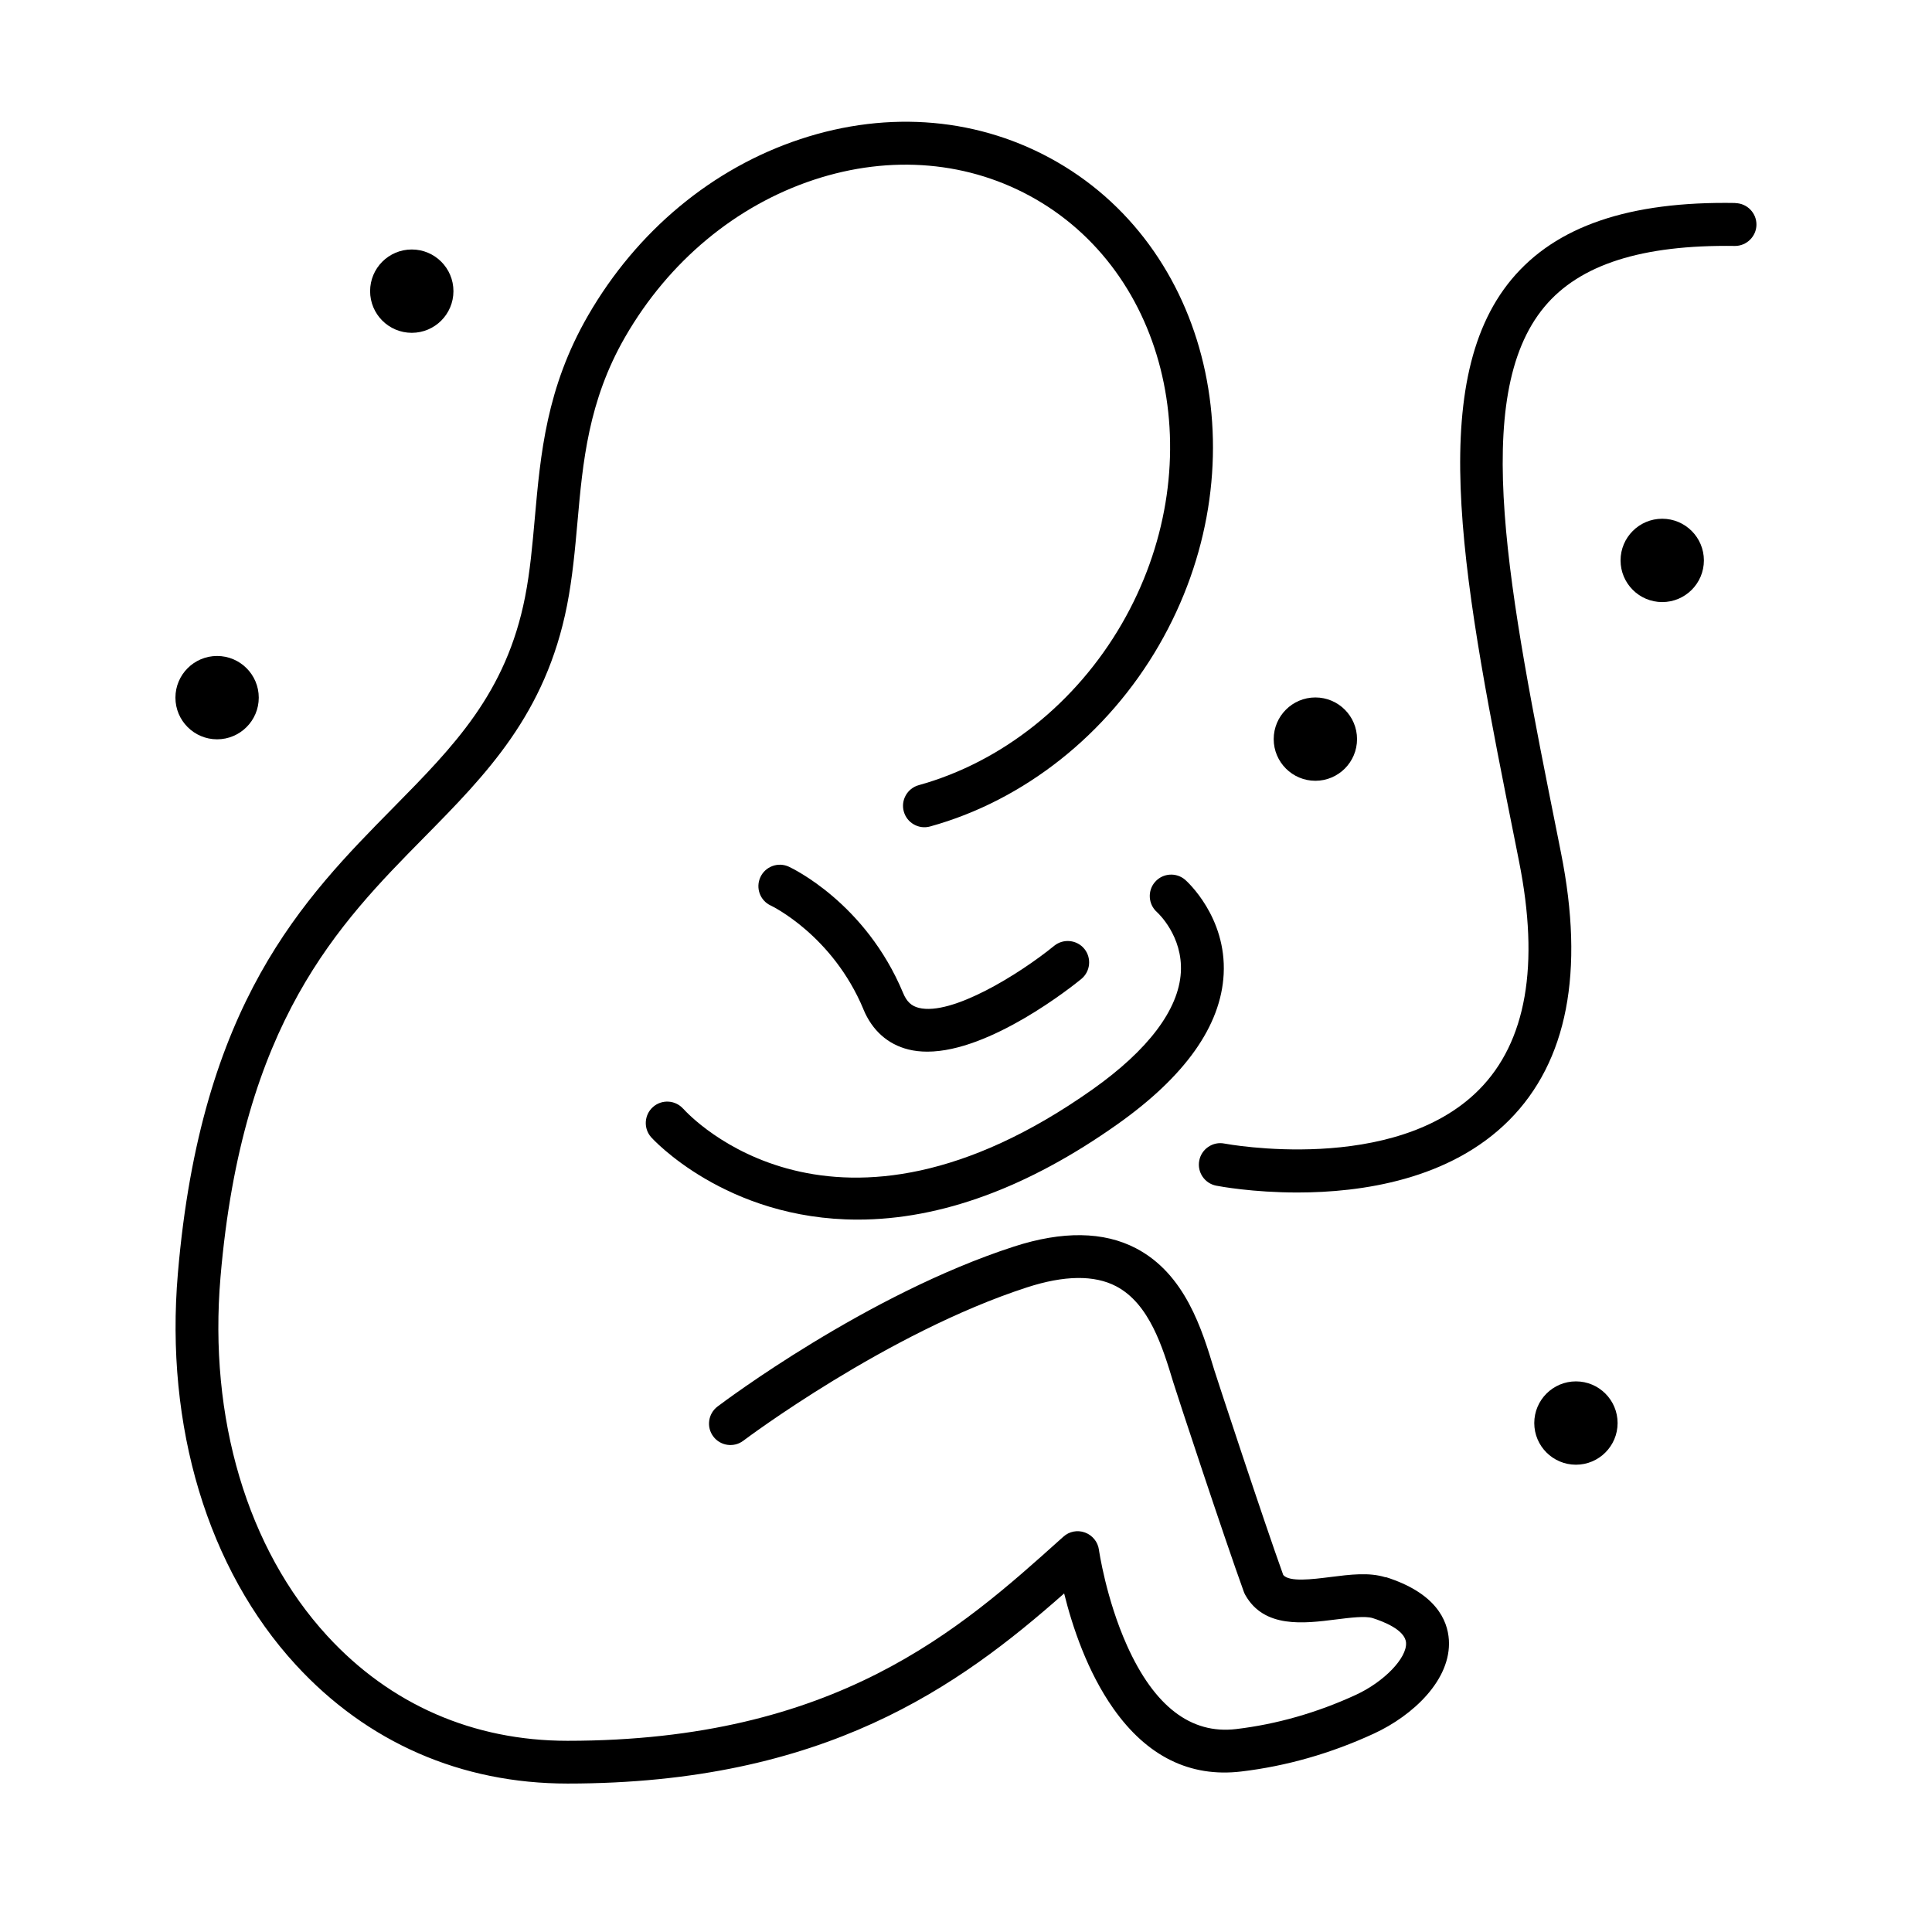
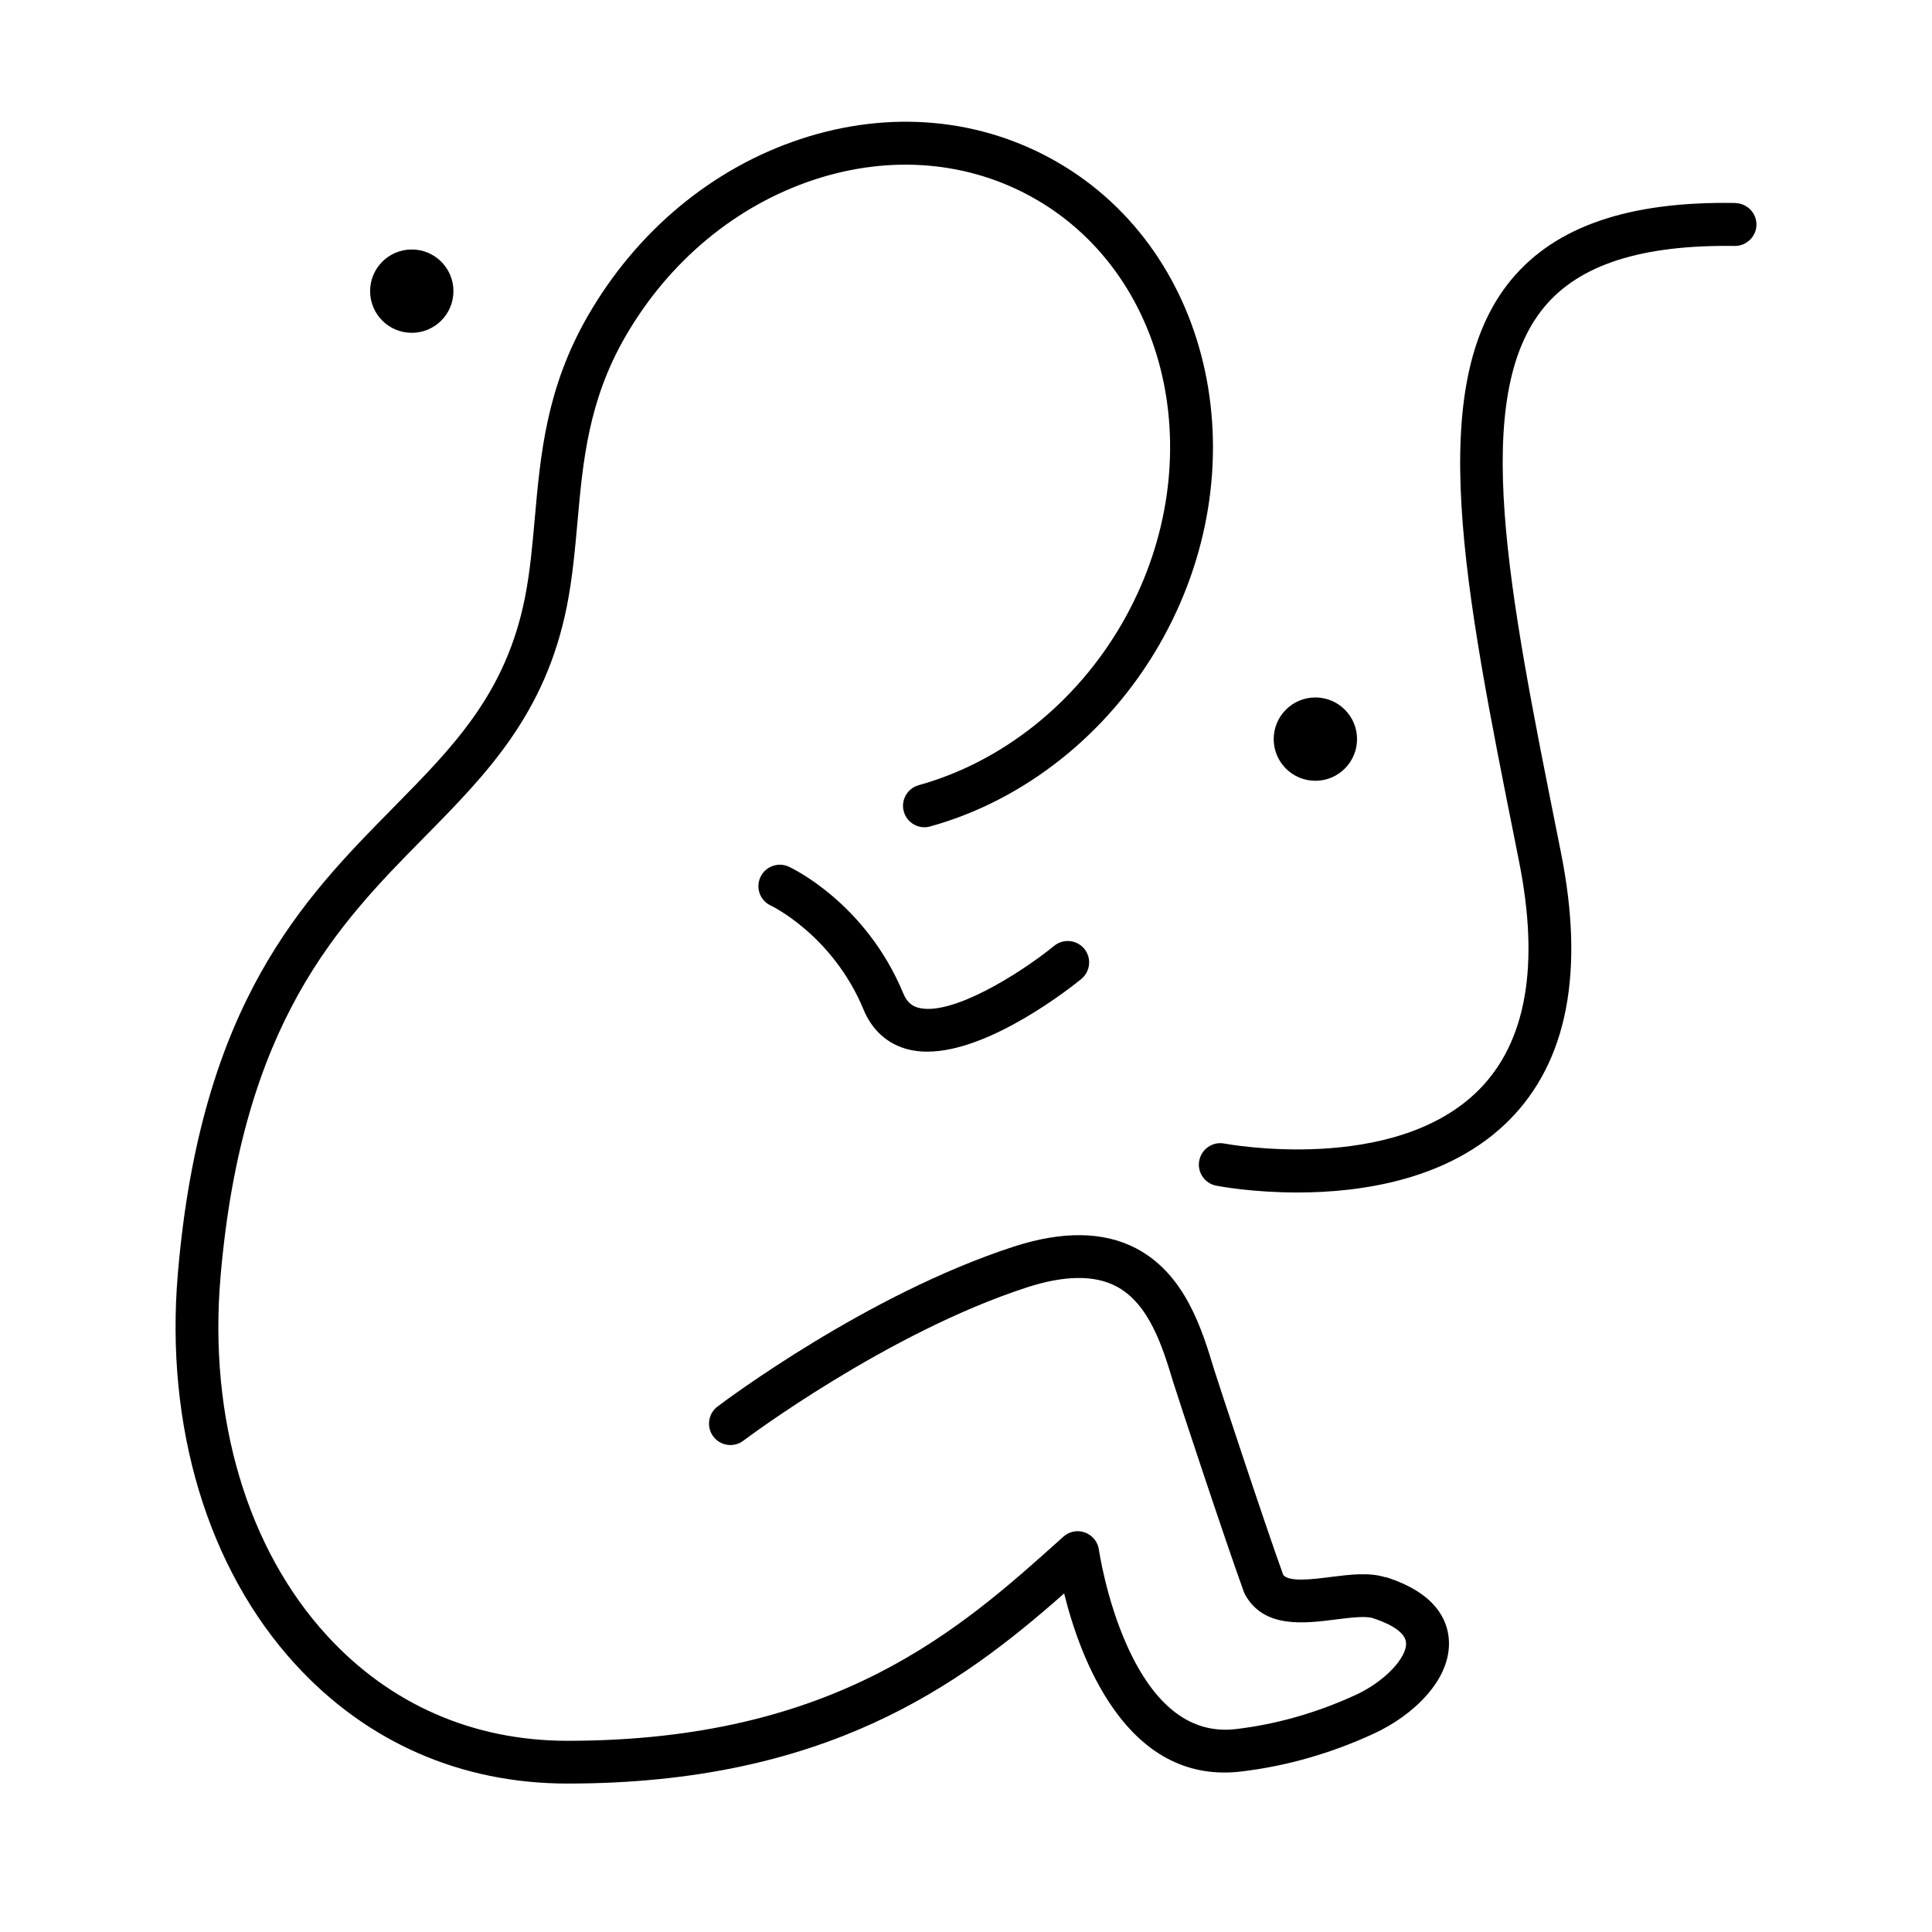
<svg xmlns="http://www.w3.org/2000/svg" id="Ebene_1" data-name="Ebene 1" viewBox="0 0 300 300" width="100px" height="100px">
  <path d="M215.14,244.92c-2.55-.8-5.47-.43-8.56-.04-2.85.36-6.38.8-7.32-.32-3.07-8.51-10.36-30.69-10.71-31.83-1.9-6.29-4.51-14.9-12.16-18.9-5.02-2.62-11.4-2.71-18.96-.26-22.86,7.41-45.08,24.13-46.02,24.84-1.46,1.11-1.75,3.2-.64,4.66,1.11,1.46,3.2,1.75,4.66.64.22-.17,22.3-16.76,44.05-23.81,5.8-1.88,10.45-1.94,13.83-.17,5.17,2.71,7.23,9.48,8.88,14.93.46,1.53,7.87,24.01,10.95,32.51.06.17.14.34.23.5,2.93,5.2,9.1,4.43,14.07,3.8,2.24-.28,4.55-.57,5.71-.21,1.52.48,5.05,1.8,5.18,3.83.15,2.37-3.42,6.07-7.8,8.09-6.02,2.77-12.28,4.56-18.6,5.31-6.99.83-12.68-3.52-16.92-12.95-3.27-7.27-4.36-14.82-4.37-14.9-.17-1.22-1-2.24-2.16-2.67s-2.45-.18-3.36.65l-.45.4c-15.52,13.94-34.83,31.29-76.55,31.29-14.62,0-27.52-5.63-37.31-16.3-12.4-13.5-18.44-33.8-16.57-55.7,3.38-39.63,18.36-54.83,31.58-68.24,9.72-9.86,18.9-19.18,22.23-36.07.85-4.33,1.24-8.71,1.62-12.95.82-9.24,1.67-18.79,7.41-28.74,6.76-11.72,17.17-20.38,29.29-24.39,11.98-3.96,24.23-2.89,34.47,3.02,21.26,12.28,27.26,41.84,13.37,65.9-7.14,12.36-18.64,21.5-31.55,25.08-1.77.49-2.81,2.33-2.32,4.09.24.86.79,1.57,1.57,2.01.77.44,1.67.55,2.53.31,14.58-4.03,27.54-14.3,35.54-28.16,15.73-27.24,8.64-60.88-15.81-75-11.9-6.87-26.07-8.14-39.88-3.57-13.68,4.52-25.38,14.25-32.97,27.38-6.48,11.22-7.39,21.52-8.28,31.52-.38,4.24-.73,8.24-1.51,12.21-2.94,14.93-11.05,23.15-20.44,32.68-14.01,14.21-29.89,30.32-33.47,72.34-2.03,23.75,4.64,45.9,18.3,60.77,11.08,12.07,25.68,18.45,42.21,18.45,39.97,0,60.82-15.13,77.11-29.52,1.27,5.13,3.6,12.14,7.64,17.87,5.23,7.43,11.91,10.72,19.84,9.78,7.02-.83,13.95-2.81,20.6-5.88,6.09-2.8,12.05-8.39,11.66-14.56-.2-3.1-2.06-7.31-9.83-9.76Z" />
-   <path d="M106.09,172.17c-1.22-1.37-3.32-1.49-4.69-.28-.67.59-1.06,1.4-1.12,2.29-.05.89.24,1.74.83,2.41.11.13,11.55,12.79,32.08,12.79,12.88,0,26.45-4.98,40.33-14.81,10.52-7.45,16.07-15.29,16.49-23.3.46-8.88-5.7-14.41-5.96-14.64-1.37-1.2-3.47-1.07-4.68.3-1.21,1.36-1.09,3.47.27,4.69.17.15,4.05,3.73,3.72,9.38-.34,5.77-5.07,12.04-13.68,18.14-40.13,28.4-62.64,4.08-63.58,3.03Z" />
  <path d="M134.08,156.75c1.36,3.26,3.77,5.41,6.97,6.21.91.23,1.91.34,2.95.34,9.78,0,22.49-10.12,23.9-11.28,1.42-1.16,1.63-3.26.48-4.68-1.16-1.42-3.26-1.63-4.68-.48-5.42,4.41-15.92,10.92-21.03,9.64-1.16-.29-1.89-.98-2.44-2.32-5.83-13.98-17.25-19.37-17.74-19.6-.81-.37-1.71-.41-2.55-.1-.83.31-1.5.92-1.87,1.73-.77,1.67-.04,3.65,1.63,4.41.09.04,9.57,4.58,14.38,16.11Z" />
  <path d="M269.48,31.52c-16.52-.29-27.89,3.61-34.76,11.85-13.65,16.38-7.33,47.98.68,87.99l.47,2.37c3.23,16.14,1.14,28.07-6.21,35.48-13.18,13.28-39.28,8.41-39.54,8.36-.87-.17-1.75.01-2.49.51-.74.5-1.24,1.25-1.41,2.13-.35,1.8.83,3.55,2.63,3.9.56.11,5.68,1.06,12.61,1.06,9.91,0,23.66-1.95,32.9-11.25,9.02-9.08,11.72-23.03,8.03-41.49l-.47-2.37c-7.66-38.26-13.71-68.49-2.1-82.42,5.48-6.58,15.14-9.66,29.59-9.45,1.8,0,3.3-1.47,3.33-3.27.03-1.83-1.44-3.35-3.27-3.38Z" />
-   <path d="M244.71,214.5c-3.57,0-6.47,2.9-6.47,6.47s2.9,6.47,6.47,6.47,6.47-2.9,6.47-6.47-2.9-6.47-6.47-6.47Z" />
  <path d="M204.25,121.24c3.57,0,6.47-2.9,6.47-6.47s-2.9-6.47-6.47-6.47-6.47,2.9-6.47,6.47,2.9,6.47,6.47,6.47Z" />
-   <path d="M258.11,80.55c-3.57,0-6.47,2.9-6.47,6.47s2.9,6.47,6.47,6.47,6.47-2.9,6.47-6.47-2.9-6.47-6.47-6.47Z" />
  <circle cx="63.94" cy="45.21" r="6.47" />
-   <path d="M33.71,114.8c3.57,0,6.47-2.9,6.47-6.47s-2.9-6.47-6.47-6.47-6.47,2.9-6.47,6.47,2.9,6.47,6.47,6.47Z" />
</svg>